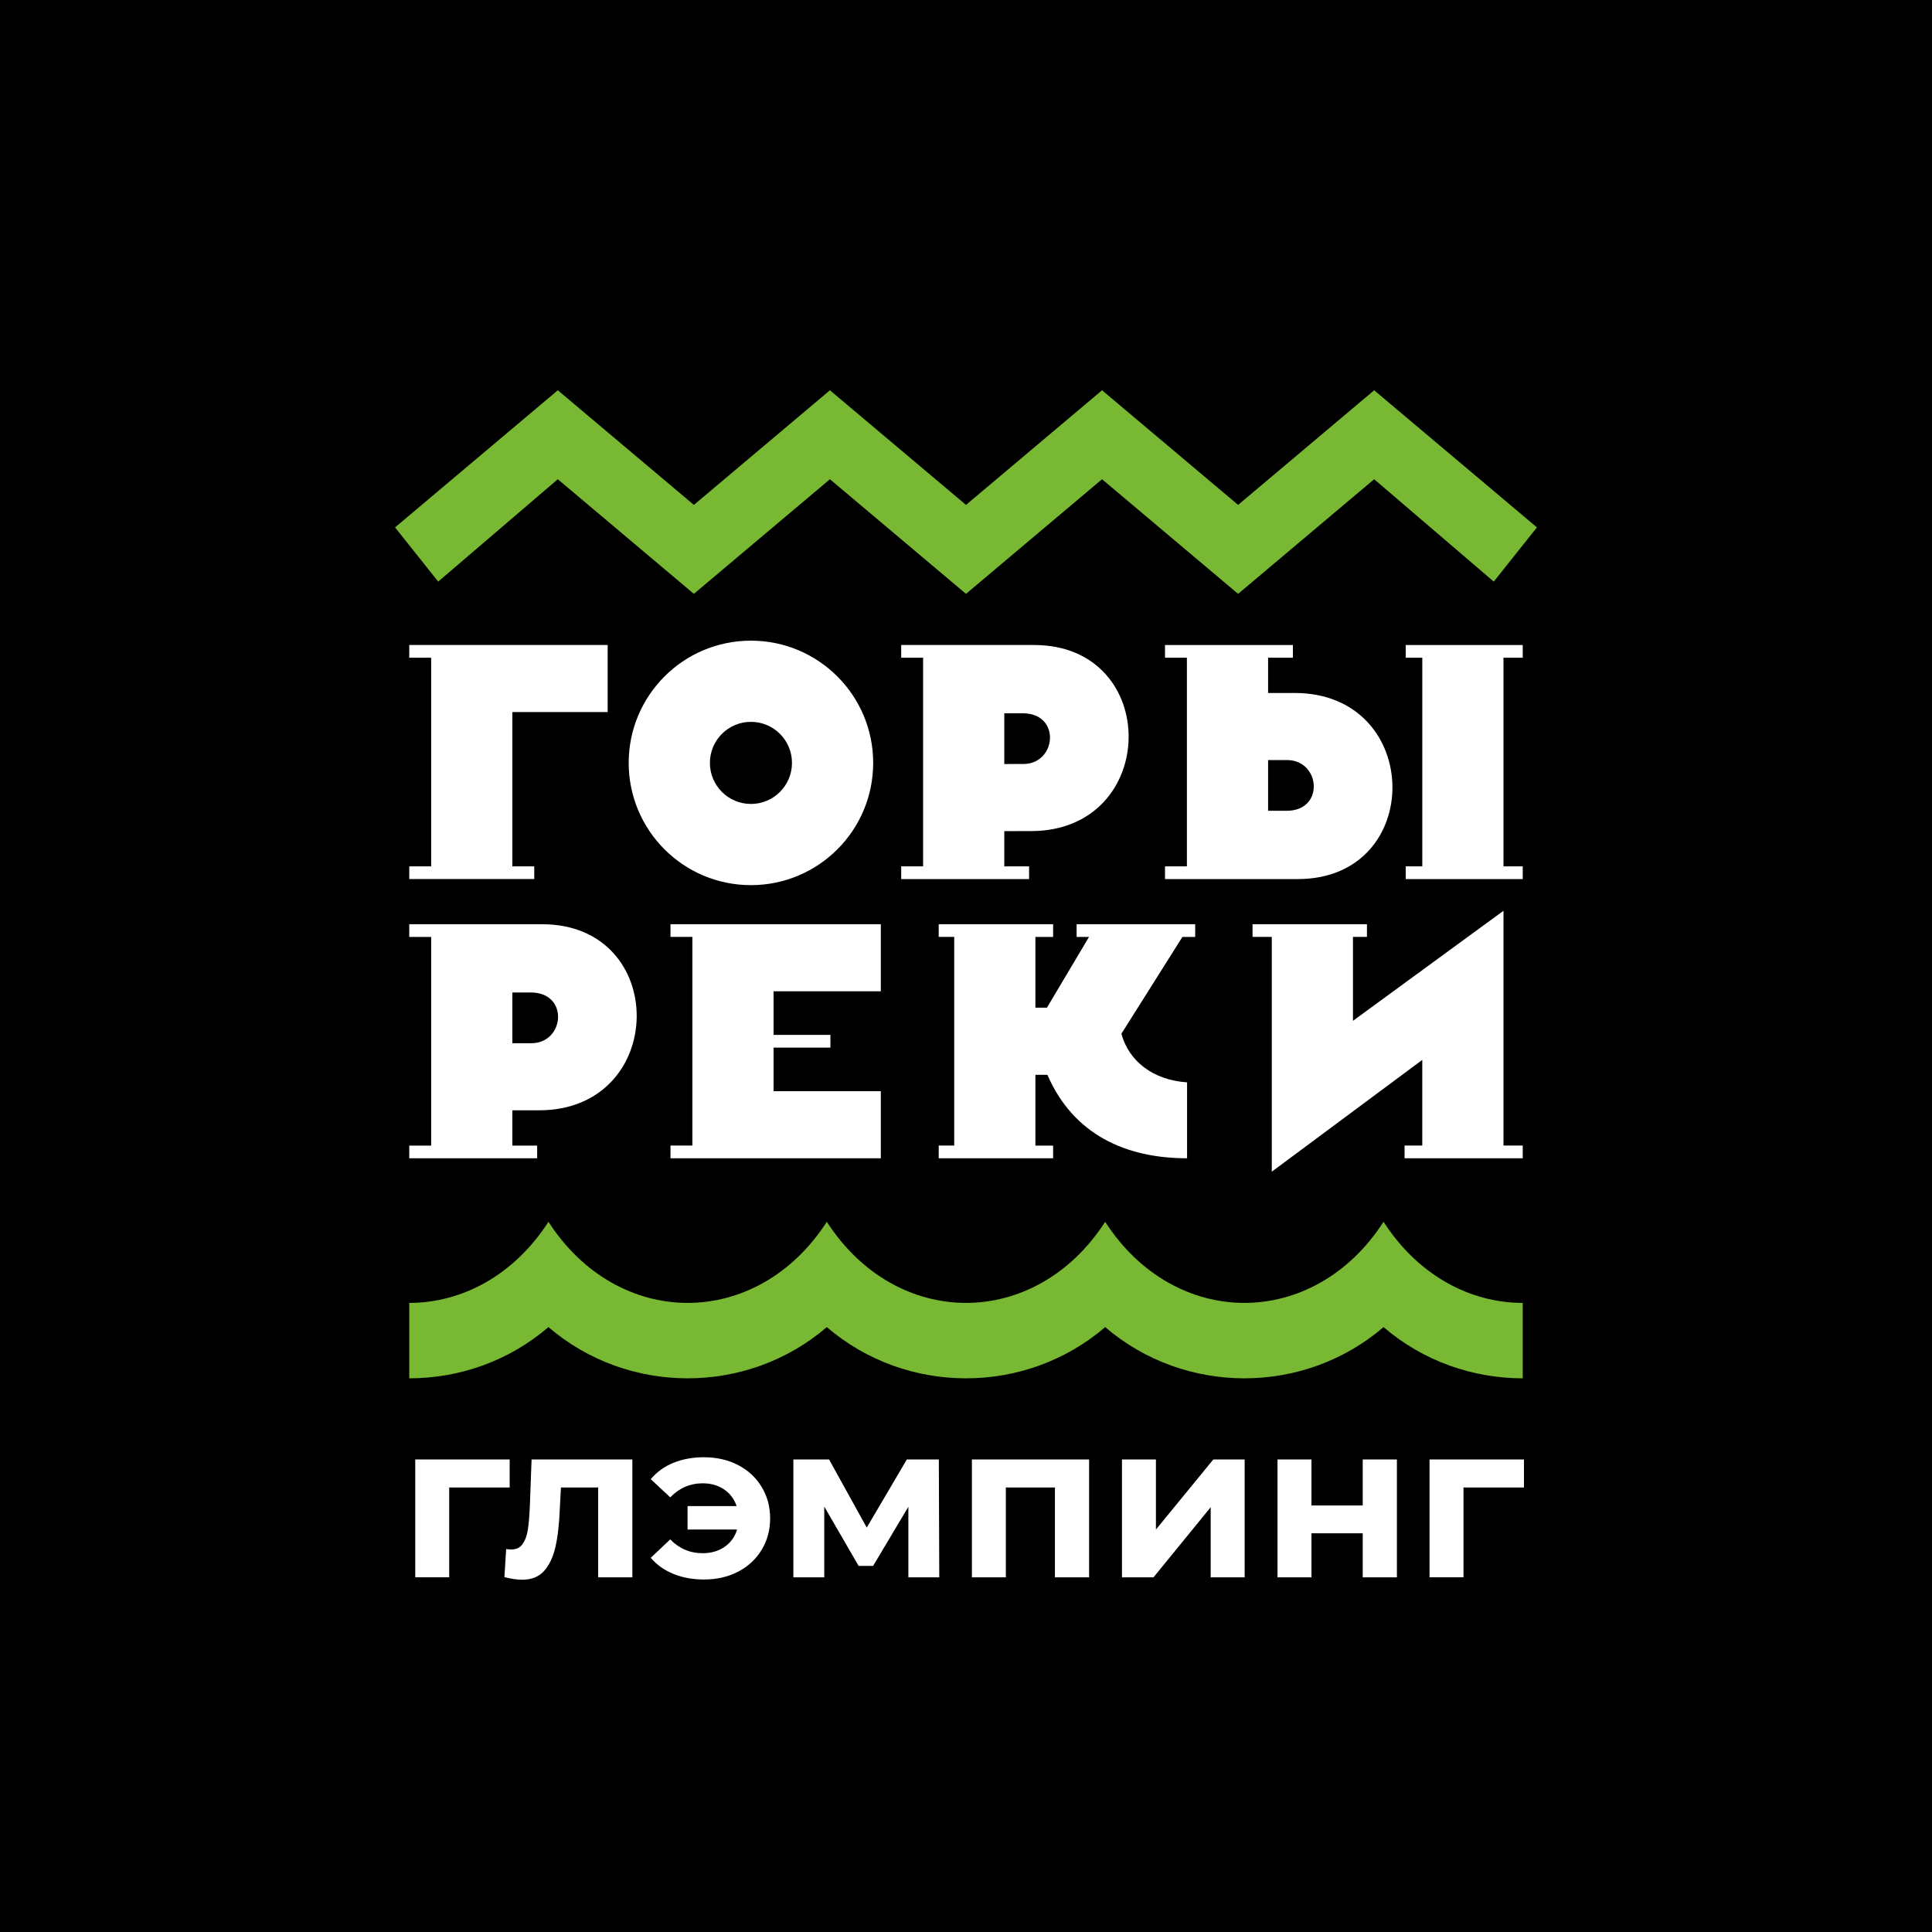
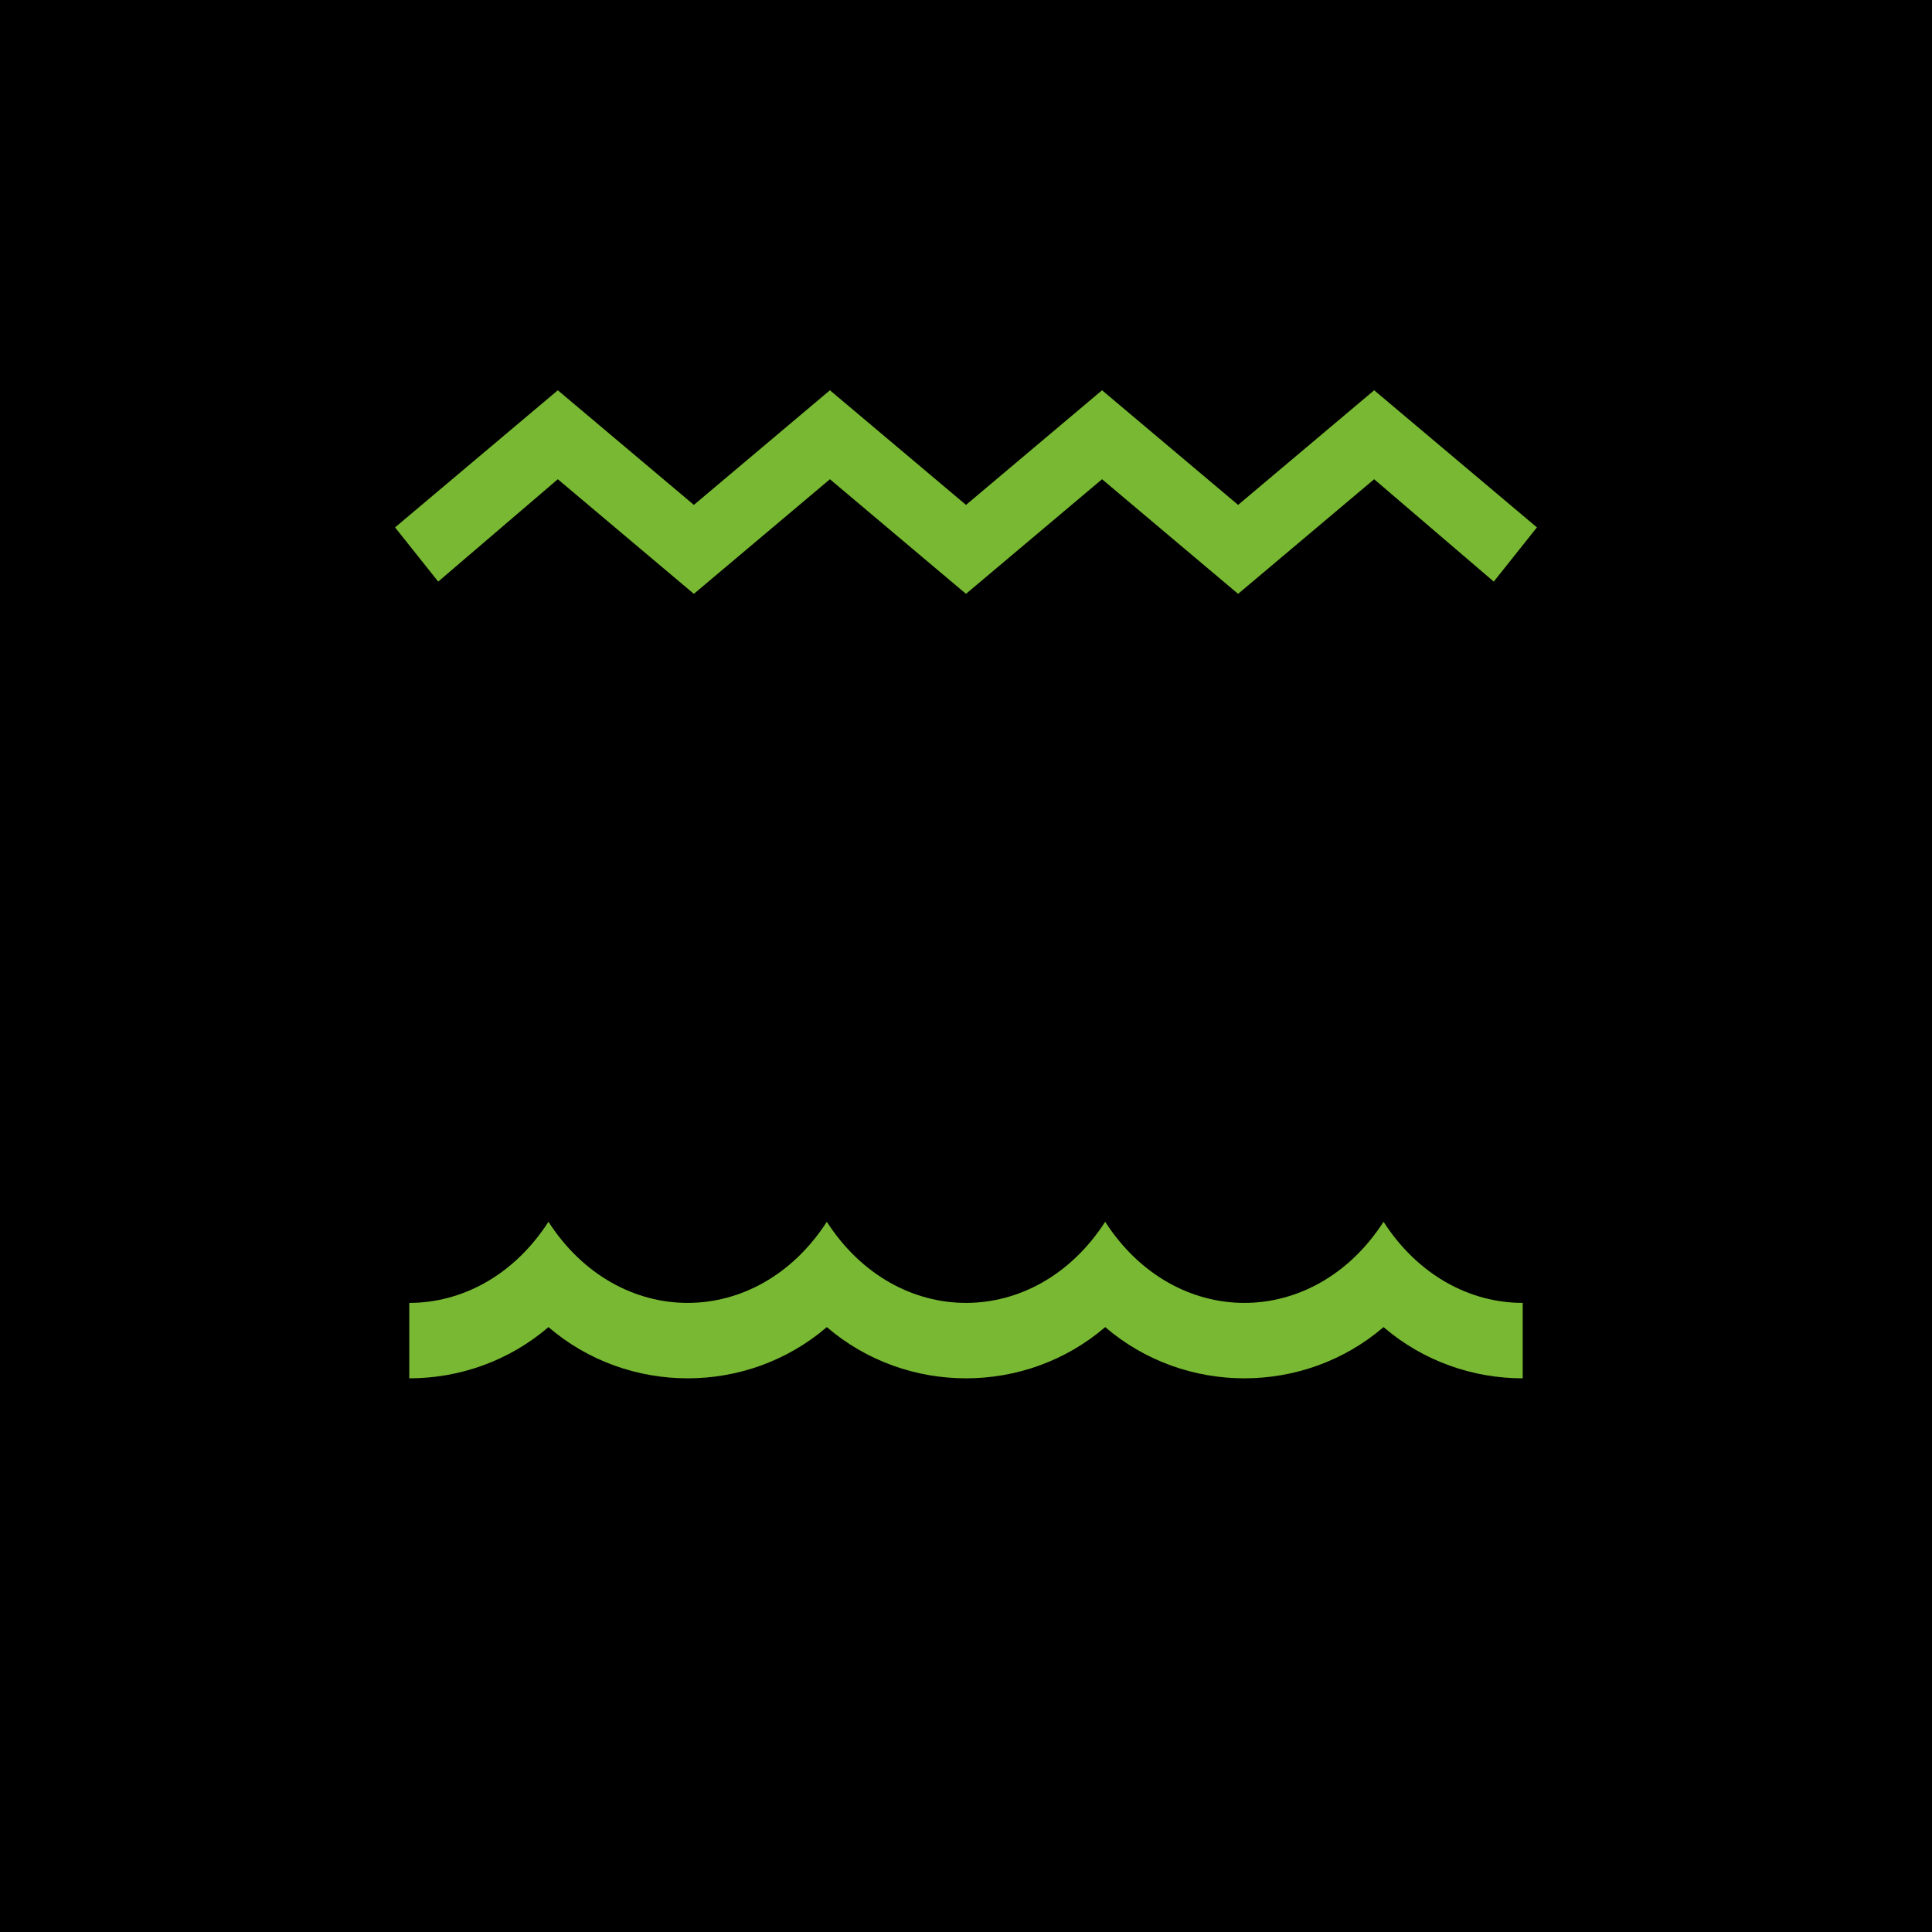
<svg xmlns="http://www.w3.org/2000/svg" xml:space="preserve" width="138.355mm" height="138.354mm" version="1.1" style="shape-rendering:geometricPrecision; text-rendering:geometricPrecision; image-rendering:optimizeQuality; fill-rule:evenodd; clip-rule:evenodd" viewBox="0 0 299193 299192">
  <rect x="0" y="0" width="299193" height="299192" fill="#333333" stroke="none" />
  <defs>
    <style type="text/css"> .fil2 {fill:#78B833} .fil0 {fill:black} .fil1 {fill:white} .fil3 {fill:#78B833;fill-rule:nonzero} .fil4 {fill:white;fill-rule:nonzero} </style>
  </defs>
  <g id="Слой_x0020_1">
    <g id="_1963943899504">
      <path class="fil0" d="M0 0l299193 0 0 299192 -299193 0 0 -299192z" />
      <g>
        <g>
-           <path class="fil1" d="M94105 99884l0 10389 -14760 0 0 23890 3390 0 0 1967 -19355 0 0 -1967 3391 0 0 -32312 -3391 0 0 -1967 30724 0zm123587 36252l18121 0 0 -1968 -2979 0 0 -32312 2979 0 0 -1968 -18121 0 0 1968 2568 0 0 32312 -2568 0 0 1968zm-17471 -36248l0 1967 -3841 0 0 5461 4133 1c19925,6 20241,28817 478,28817l-20575 0 0 -1967 3390 0 0 -32312 -3390 0 0 -1967 19805 0zm-3841 17816l0 7857 2871 -1c5939,0 5243,-7854 68,-7855l-2939 -1zm-37013 18430l0 -1967 -3840 0 0 -5461 4133 -1c19925,-6 20240,-28818 478,-28818l-20576 0 0 1968 3391 0 0 32312 -3391 0 0 1967 19805 0zm-3840 -17816l0 -7857 2871 0c5940,1 5244,7854 68,7855l-2939 2zm-39235 -19104c10455,0 18931,8476 18931,18930 0,10455 -8475,18931 -18931,18931 -10455,0 -18931,-8476 -18931,-18931 0,-10455 8476,-18930 18931,-18930zm0 12573c3510,0 6356,2846 6356,6357 0,3511 -2847,6357 -6356,6357 -3510,0 -6356,-2847 -6356,-6357 0,-3511 2846,-6357 6356,-6357z" />
-           <path class="fil1" d="M83185 179375l0 -1967 -3840 0 0 -5461 4133 -1c19925,-6 20241,-28818 478,-28818l-20576 0 0 1968 3391 0 0 32312 -3391 0 0 1967 19805 0zm126340 -21288l23308 -17042 0 36360 2979 0 0 1968 -18297 0 0 -1968 2742 0 0 -13266 -23307 17313 0 -36359 -2979 0 0 -1968 17718 0 0 1968 -2165 0 0 12994zm-46437 21287l0 -1967 -2743 0 0 -10962 1858 0c3997,9237 12103,12929 21629,12929l0 -11757c-5304,-364 -9012,-3286 -10172,-7529l9453 -14994 1977 0 0 -1968 -18365 0 0 1968 1922 0 -6517 10960 -1785 2 0 -10962 2743 0 0 -1968 -17718 0 0 1967 2401 0 0 32313 -2401 0 0 1967 17718 0zm-26682 -25860l0 -10389 -32574 0 0 1967 3390 0 0 32313 -3390 0 0 1967 32574 0 0 -10389 -16610 0 0 -6751 8803 0 0 -1967 -8803 0 0 -6751 16610 0zm-57061 8044l0 -7857 2871 0c5940,0 5244,7854 68,7855l-2939 2z" />
-         </g>
+           </g>
        <g>
          <g>
            <path class="fil2" d="M171150 189211c-10808,16745 -32300,16745 -43108,0 -10808,16745 -32300,16745 -43108,0 -5403,8373 -13479,12559 -21554,12559l0 11681c7694,0 15389,-2643 21554,-7931 12330,10575 30778,10575 43108,0 12330,10575 30778,10575 43108,0 12330,10575 30778,10575 43108,0 6165,5288 13860,7931 21554,7931l0 -11681c-8075,0 -16150,-4186 -21554,-12559 -10808,16745 -32300,16745 -43108,0z" />
            <path class="fil3" d="M61179 81673l25205 -21234 21071 17750 21070 -17750 21071 17750 21070 -17750 21070 17750 21071 -17750 25205 21234 -6684 8396 -18522 -15854 -21071 17750 -21070 -17750 -21070 17750 -21071 -17750 -21070 17750 -21071 -17750 -18522 15854 -6684 -8396z" />
          </g>
-           <path class="fil4" d="M78928 230357l-9363 0 0 13909 -5259 0 0 -18252 14622 0 0 4342zm18999 -4342l0 18252 -5293 0 0 -13909 -5767 0 -170 3223c-90,2397 -316,4387 -679,5971 -361,1583 -950,2827 -1764,3732 -814,904 -1945,1357 -3392,1357 -769,0 -1685,-136 -2748,-408l271 -4342c362,45 622,68 780,68 792,0 1385,-288 1781,-865 396,-578 662,-1312 798,-2206 136,-894 238,-2075 305,-3545l271 -7328 15606 0zm11093 -340c1968,0 3726,402 5275,1204 1549,803 2765,1928 3647,3375 882,1448 1323,3077 1323,4885 0,1810 -441,3438 -1323,4885 -882,1448 -2098,2573 -3647,3375 -1549,804 -3308,1205 -5275,1205 -1742,0 -3319,-288 -4732,-865 -1414,-577 -2585,-1408 -3512,-2494l3020 -2849c1379,1425 3053,2137 5021,2137 1312,0 2442,-328 3392,-983 950,-656 1595,-1549 1934,-2680l-7667 0 0 -3631 7599 0c-362,-1085 -1007,-1944 -1934,-2578 -927,-634 -2035,-950 -3324,-950 -1945,0 -3619,724 -5021,2171l-3020 -2816c927,-1108 2098,-1951 3512,-2528 1414,-577 2991,-865 4732,-865zm31652 18591l0 -10924 -5462 9160 -2239 0 -5326 -9193 0 10957 -4783 0 0 -18252 5530 0 5835 10551 6209 -10551 4953 0 68 18252 -4784 0zm27989 -18252l0 18252 -5293 0 0 -13909 -7599 0 0 13909 -5259 0 0 -18252 18150 0zm5089 0l5259 0 0 10856 8889 -10856 4851 0 0 18252 -5259 0 0 -10856 -8854 10856 -4885 0 0 -18252zm24087 0l5259 0 0 7124 7939 0 0 -7124 5292 0 0 18252 -5292 0 0 -6819 -7939 0 0 6819 -5259 0 0 -18252zm38166 4342l-9363 0 0 13909 -5259 0 0 -18252 14622 0 0 4342z" />
        </g>
      </g>
    </g>
  </g>
</svg>